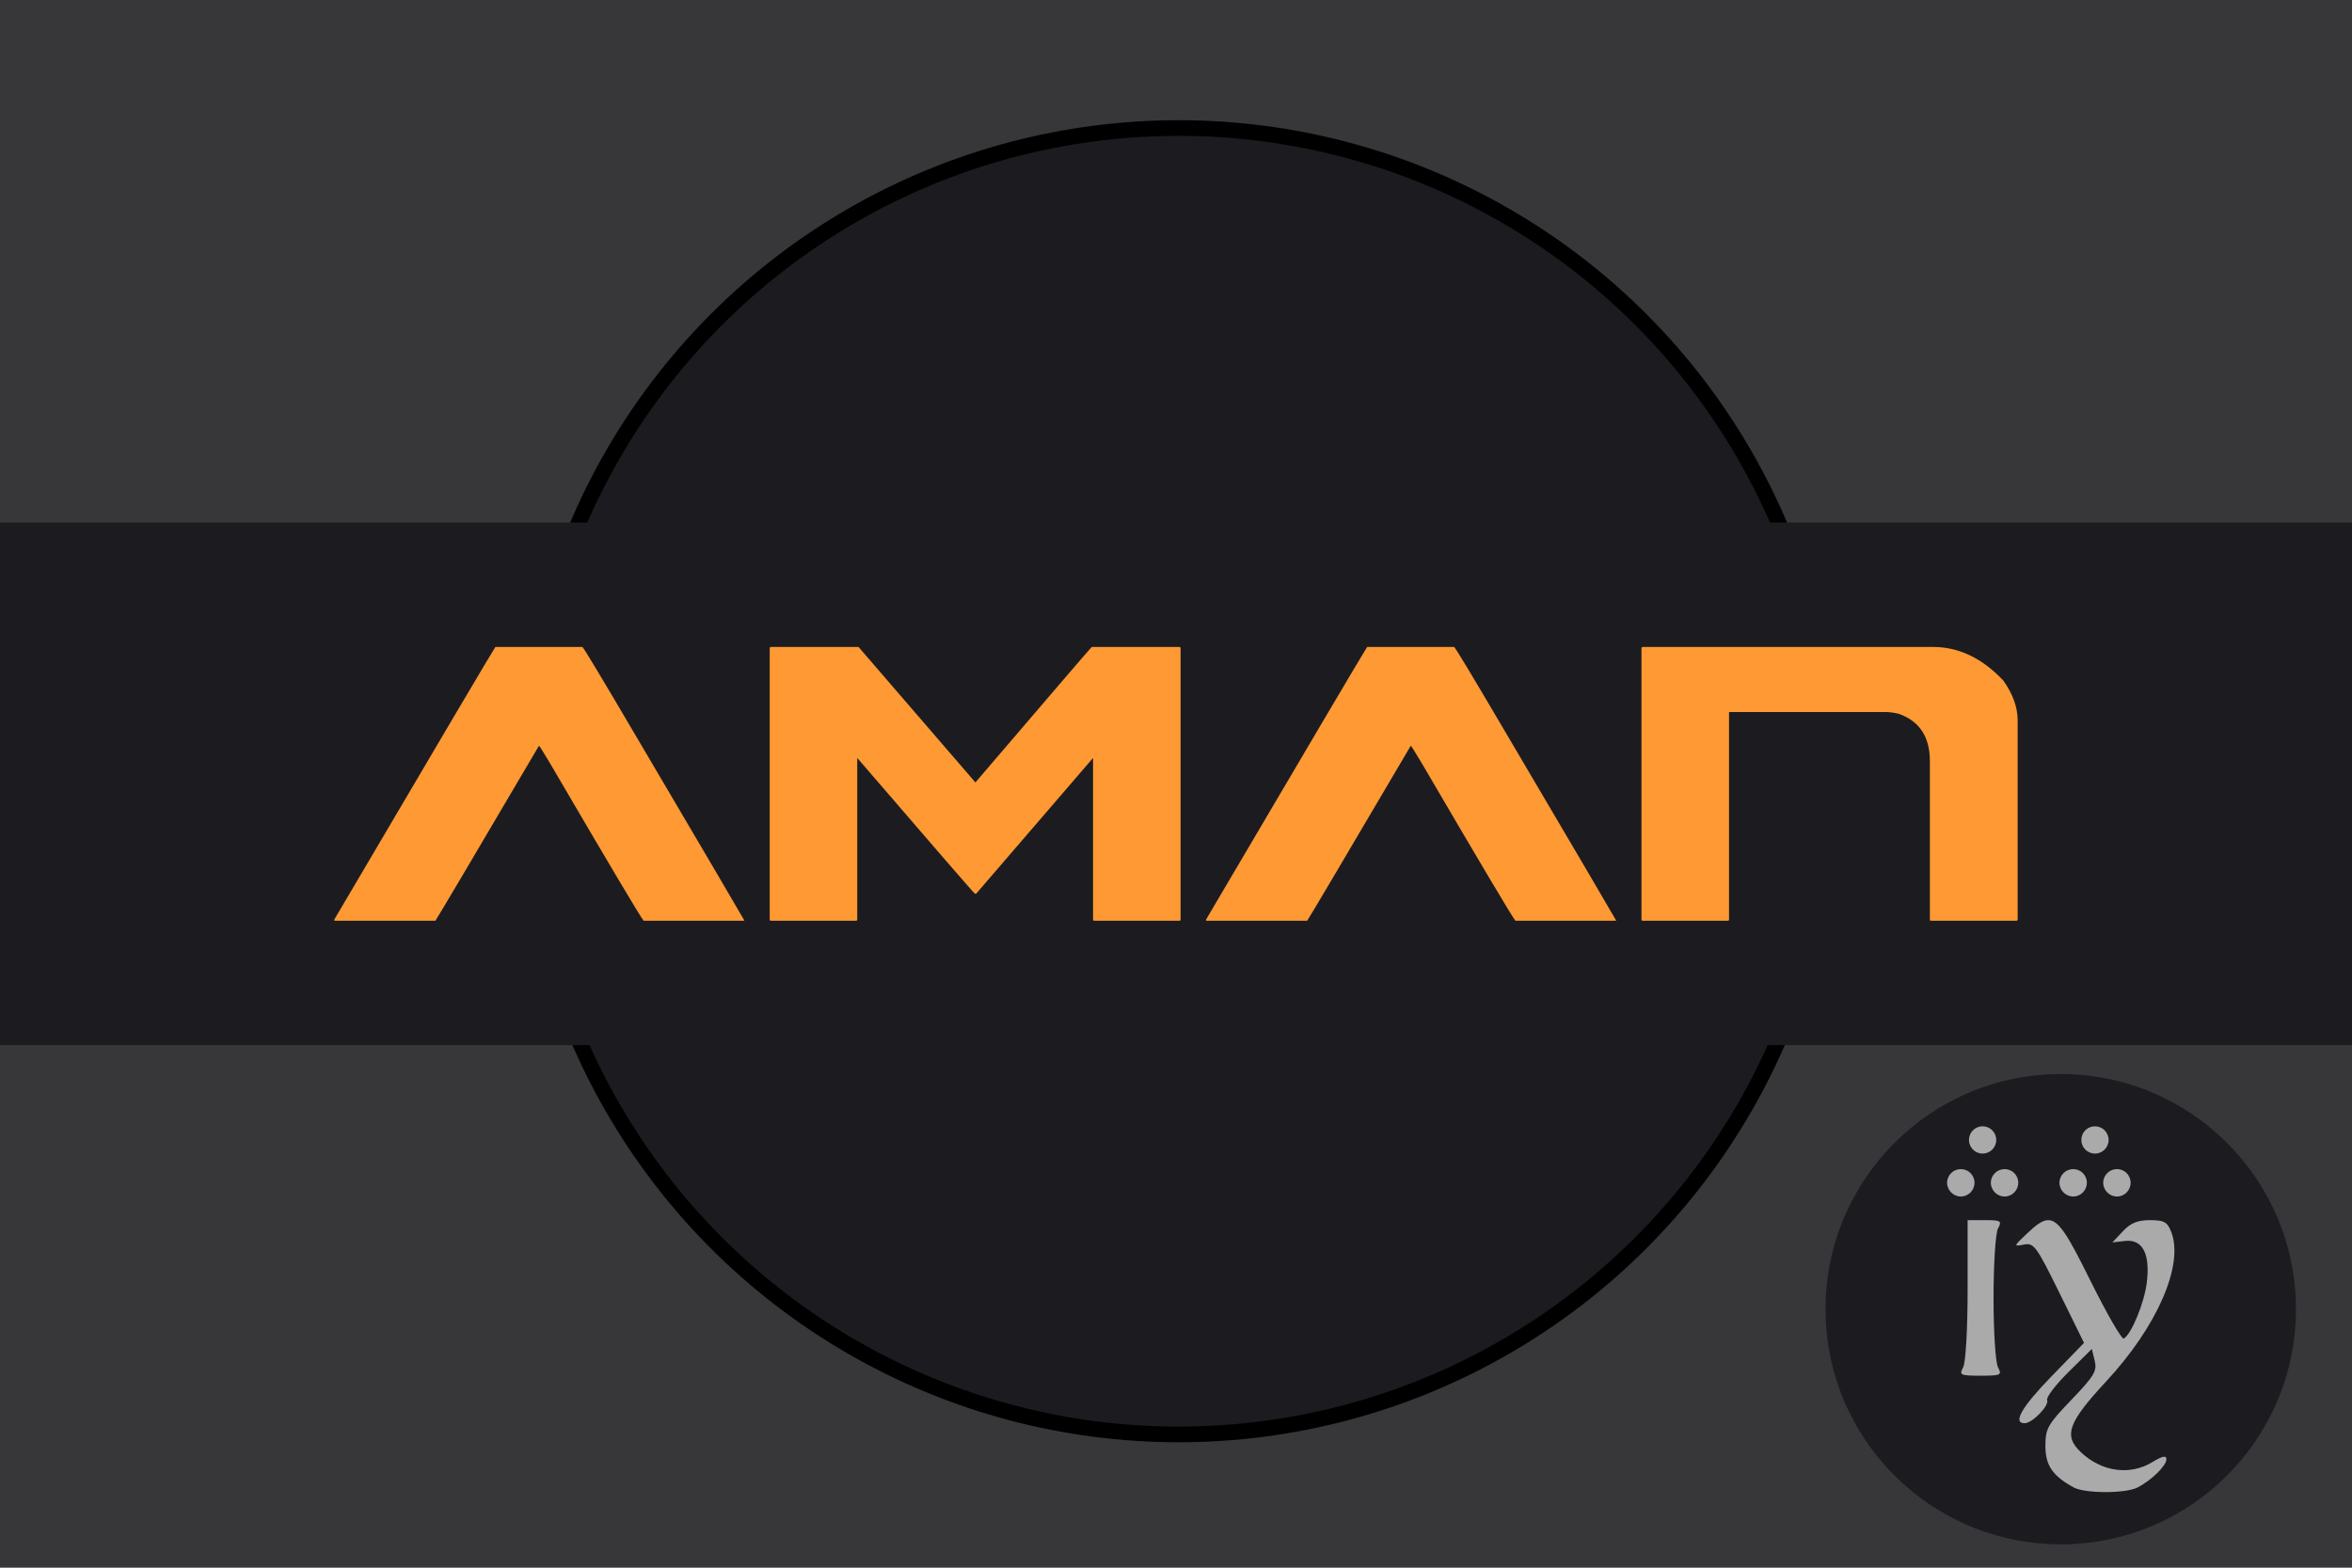
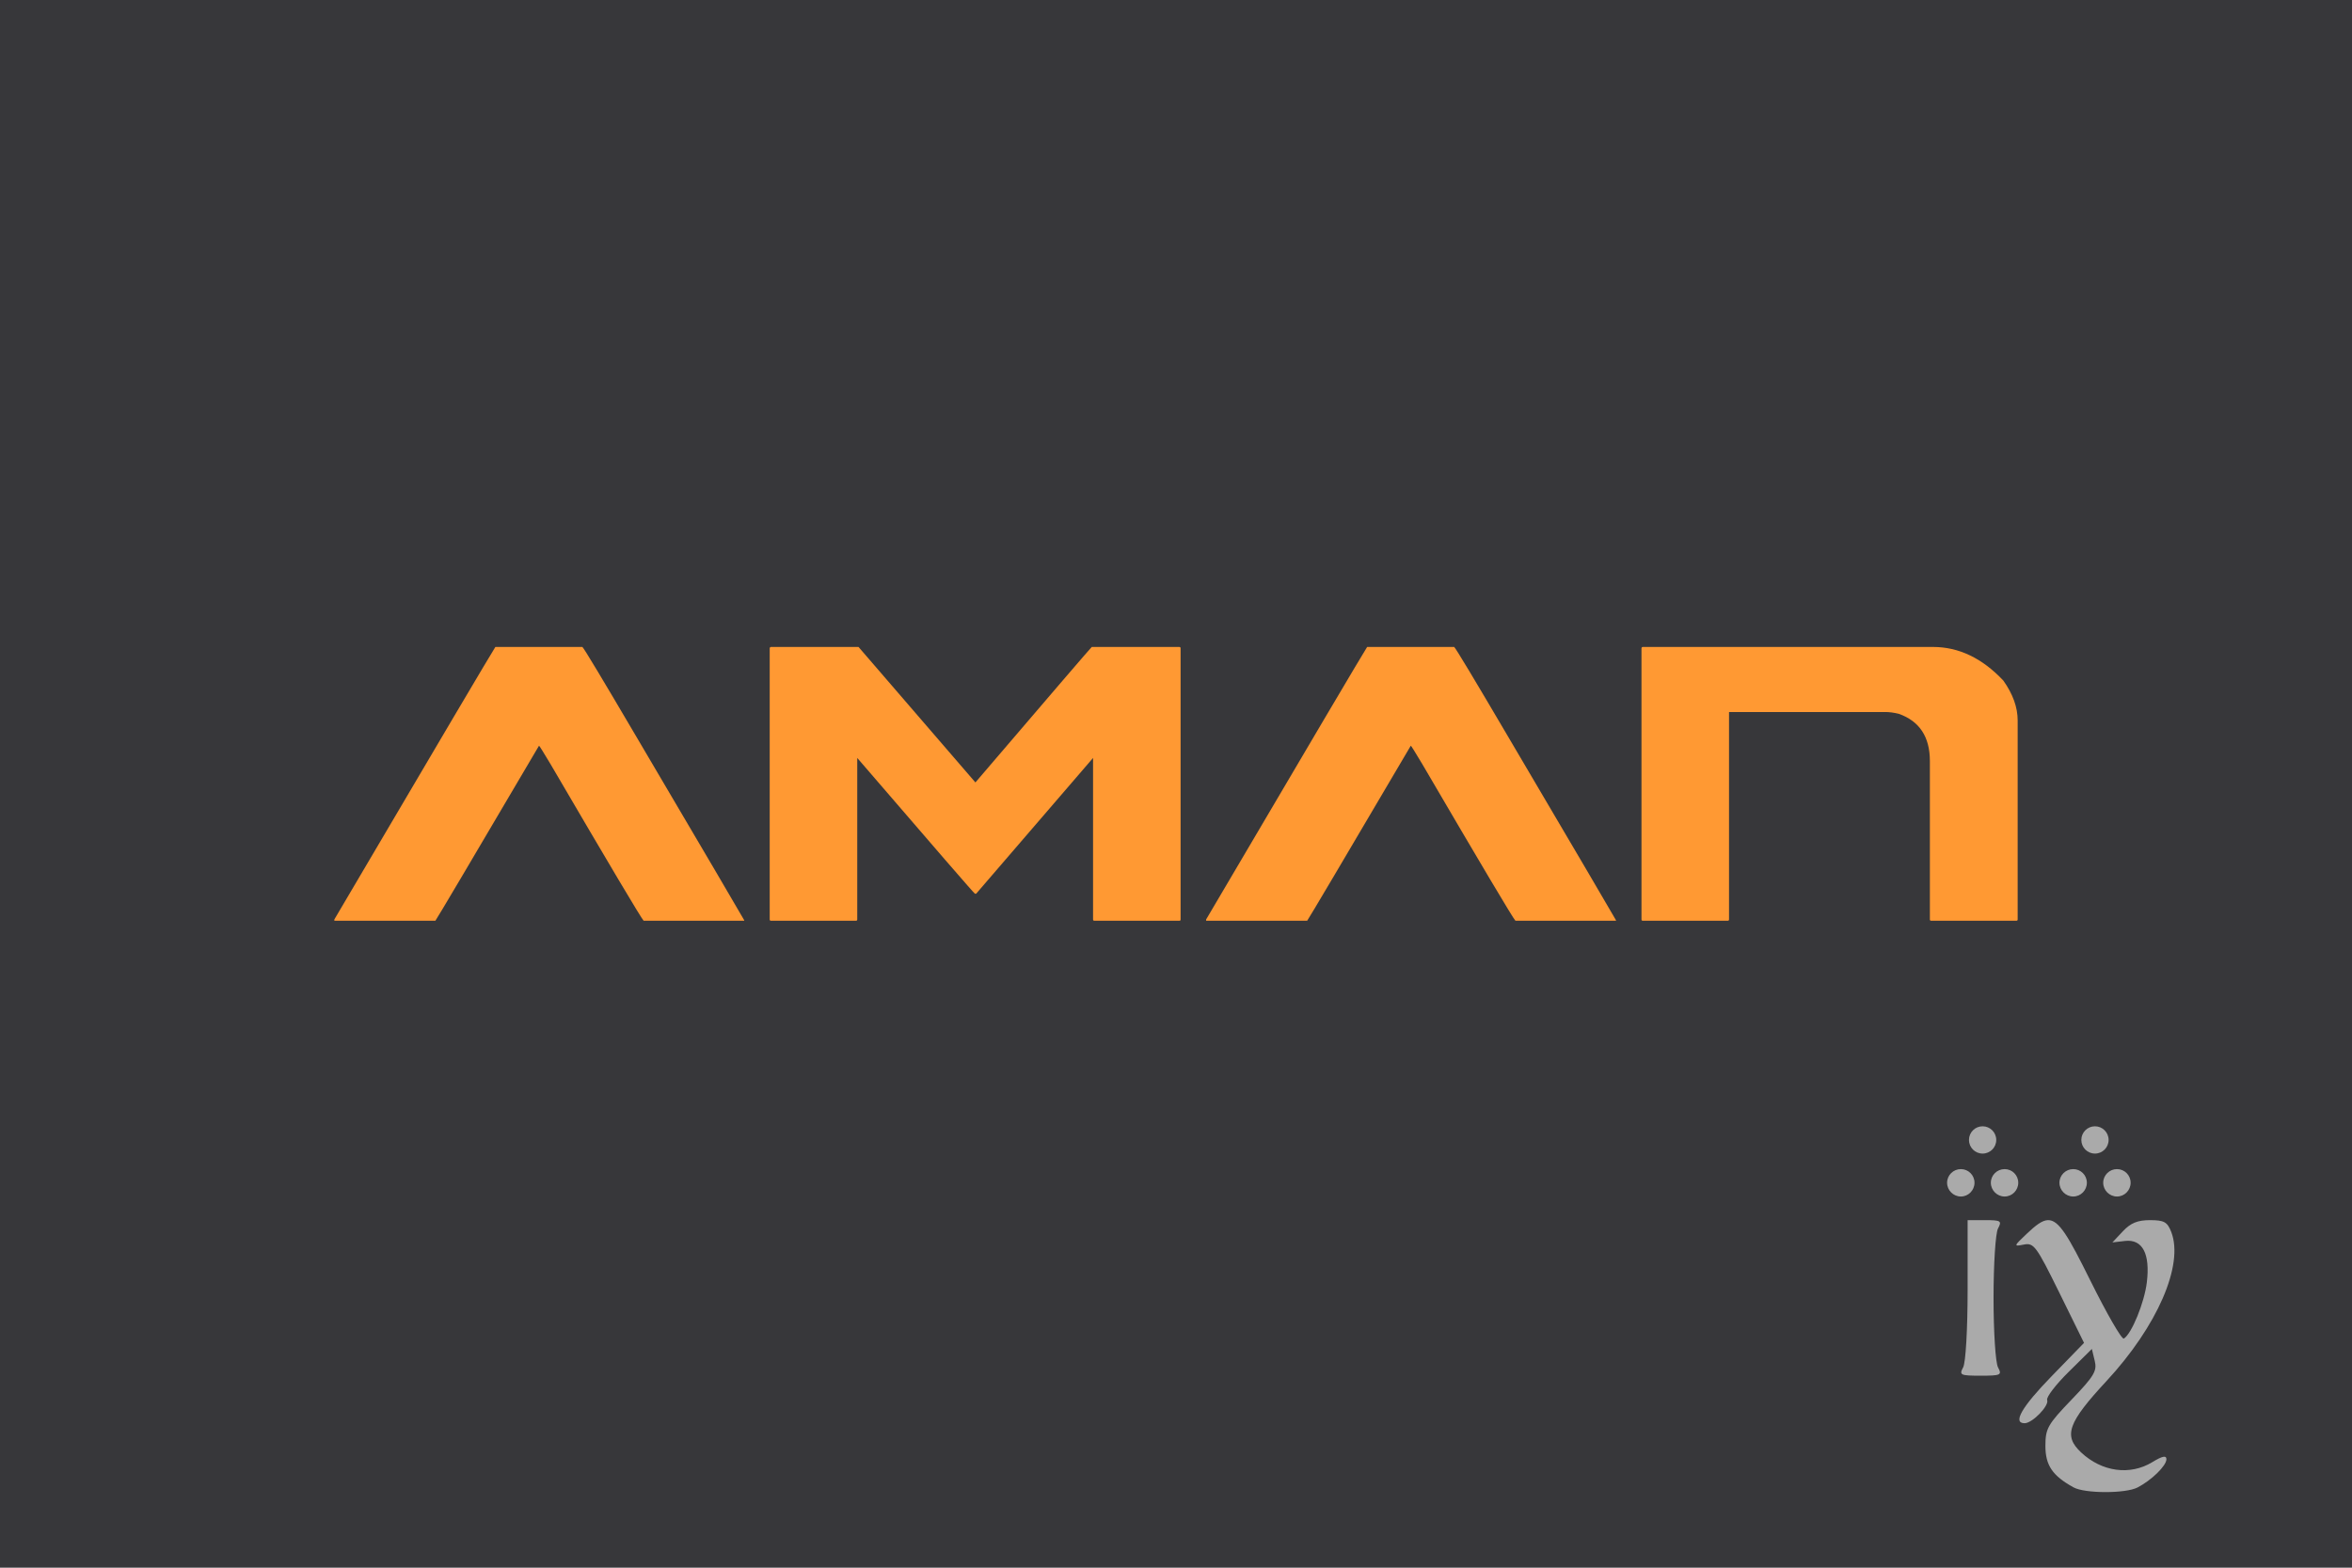
<svg xmlns="http://www.w3.org/2000/svg" width="900" height="600" preserveAspectRatio="xMinYMin meet" id="svg2390">
  <defs />
  <title>GeoBrol - Drapeau Aman - mondes de Tolkien (fictif)</title>
  <style>.b{fill:#37373a;}.t{fill:#1c1c20;}</style>
  <path class="b" d="M900 0H0v600h900z" />
  <g class="t">
-     <circle cx="451" cy="299" r="250" stroke="#000" stroke-width="6" />
-     <path d="M0 200h900v200H0z" />
-     <circle cx="788.554" cy="501.068" r="90" />
-   </g>
+     </g>
  <path fill="#aaa" d="M 758.65 431.068 C 755.765 431.068 753.432 433.401 753.432 436.286 C 753.432 439.174 755.765 441.506 758.65 441.506 C 761.536 441.506 763.87 439.174 763.87 436.286 C 763.87 433.401 761.536 431.068 758.65 431.068 Z M 801.647 431.068 C 798.761 431.068 796.428 433.401 796.428 436.286 C 796.428 439.174 798.761 441.506 801.647 441.506 C 804.533 441.506 806.866 439.174 806.866 436.286 C 806.866 433.401 804.533 431.068 801.647 431.068 Z M 750.331 447.45 C 747.444 447.45 745.059 449.782 745.059 452.668 C 745.059 455.557 747.444 457.941 750.331 457.941 C 753.217 457.941 755.55 455.557 755.55 452.668 C 755.55 449.782 753.217 447.45 750.331 447.45 Z M 767.075 447.45 C 764.187 447.45 761.803 449.782 761.803 452.668 C 761.803 455.557 764.187 457.941 767.075 457.941 C 769.96 457.941 772.294 455.557 772.294 452.668 C 772.294 449.782 769.96 447.45 767.075 447.45 Z M 793.327 447.45 C 790.44 447.45 788.056 449.782 788.056 452.668 C 788.056 455.557 790.44 457.941 793.327 457.941 C 796.212 457.941 798.546 455.557 798.546 452.668 C 798.546 449.782 796.212 447.45 793.327 447.45 Z M 810.071 447.45 C 807.184 447.45 804.799 449.782 804.799 452.668 C 804.799 455.557 807.184 457.941 810.071 457.941 C 812.956 457.941 815.29 455.557 815.29 452.668 C 815.29 449.782 812.956 447.45 810.071 447.45 Z M 752.914 466.985 L 752.914 493.546 C 752.914 508.698 752.185 521.489 751.209 523.313 C 749.621 526.279 750.098 526.517 757.875 526.517 C 765.653 526.517 766.131 526.279 764.543 523.313 C 763.593 521.542 762.836 509.698 762.836 496.751 C 762.836 483.804 763.593 471.96 764.543 470.188 C 766.103 467.27 765.665 466.985 759.582 466.985 L 752.914 466.985 Z M 783.611 466.985 C 781.394 467.079 779.019 468.927 775.705 472.049 C 770.49 476.962 770.421 477.137 774.412 476.338 C 778.254 475.569 779.205 476.869 788.004 494.735 L 797.461 513.959 L 785.109 526.671 C 773.603 538.497 770.031 544.709 774.722 544.709 C 777.688 544.709 784.193 538.006 783.354 535.821 C 782.948 534.764 786.619 529.961 791.519 525.123 L 800.458 516.284 L 801.544 520.781 C 802.519 524.662 801.394 526.617 792.707 535.665 C 783.559 545.191 782.681 546.717 782.681 553.391 C 782.681 560.825 785.374 564.801 793.43 569.254 C 797.761 571.651 813.323 571.677 817.926 569.308 C 823.272 566.554 828.984 560.979 828.984 558.505 C 828.984 556.947 827.48 557.232 823.61 559.593 C 815.054 564.809 804.303 563.345 796.323 555.871 C 789.503 549.481 791.263 544.521 806.039 528.585 C 825.486 507.611 835.713 484.137 830.845 471.532 C 829.351 467.662 828.098 466.985 822.68 466.985 C 817.976 466.985 815.302 468.075 812.345 471.222 L 808.313 475.511 L 813.172 474.942 C 819.861 474.199 822.814 479.866 821.491 490.808 C 820.554 498.562 815.693 510.459 812.707 512.306 C 811.925 512.789 806.17 502.794 799.891 490.137 C 791.465 473.156 787.843 466.804 783.611 466.985 Z" />
  <g fill="#f93">
    <path d="M 189.556 247.607 L 222.857 247.607 C 223.507 248.193 230.376 259.618 243.462 281.884 C 269.894 326.741 283.664 350.178 284.771 352.196 L 284.771 352.392 L 246.294 352.392 C 245.382 351.481 233.501 331.494 210.65 292.431 C 207.85 287.744 206.385 285.4 206.255 285.4 C 180.539 329.085 167.323 351.416 166.607 352.392 L 127.935 352.392 L 127.935 351.903 C 167.518 284.651 188.058 249.886 189.556 247.607 Z M 295.019 247.607 L 328.516 247.607 L 373.242 299.462 C 402.799 264.892 417.643 247.607 417.773 247.607 L 451.367 247.607 C 451.627 247.672 451.758 247.835 451.758 248.095 L 451.758 351.903 C 451.758 352.229 451.627 352.392 451.367 352.392 L 418.75 352.392 C 418.424 352.392 418.262 352.229 418.262 351.903 L 418.262 290.087 L 373.535 342.04 L 373.047 342.04 C 372.786 341.976 357.779 324.658 328.027 290.087 L 328.027 351.903 C 328.027 352.229 327.864 352.392 327.539 352.392 L 295.019 352.392 C 294.693 352.392 294.531 352.229 294.531 351.903 L 294.531 248.095 C 294.596 247.77 294.759 247.607 295.019 247.607 Z M 523.145 247.607 L 556.446 247.607 C 557.097 248.193 563.966 259.618 577.052 281.884 C 603.484 326.741 617.253 350.178 618.36 352.196 L 618.36 352.392 L 579.884 352.392 C 578.972 351.481 567.091 331.494 544.239 292.431 C 541.439 287.744 539.975 285.4 539.845 285.4 C 514.128 329.085 500.912 351.416 500.196 352.392 L 461.524 352.392 L 461.524 351.903 C 501.107 284.651 521.647 249.886 523.145 247.607 Z M 628.609 247.607 L 739.644 247.607 C 749.54 247.607 758.524 251.904 766.597 260.497 C 770.243 265.641 772.066 270.719 772.066 275.732 L 772.066 351.903 C 772.066 352.229 771.903 352.392 771.578 352.392 L 738.961 352.392 C 738.635 352.392 738.472 352.229 738.472 351.903 L 738.472 291.259 C 738.472 282.015 734.5 275.993 726.558 273.193 C 724.67 272.737 722.944 272.509 721.382 272.509 L 661.617 272.509 L 661.617 351.903 C 661.617 352.229 661.454 352.392 661.129 352.392 L 628.609 352.392 C 628.283 352.392 628.121 352.229 628.121 351.903 L 628.121 248.095 C 628.185 247.77 628.348 247.607 628.609 247.607 Z" />
  </g>
</svg>